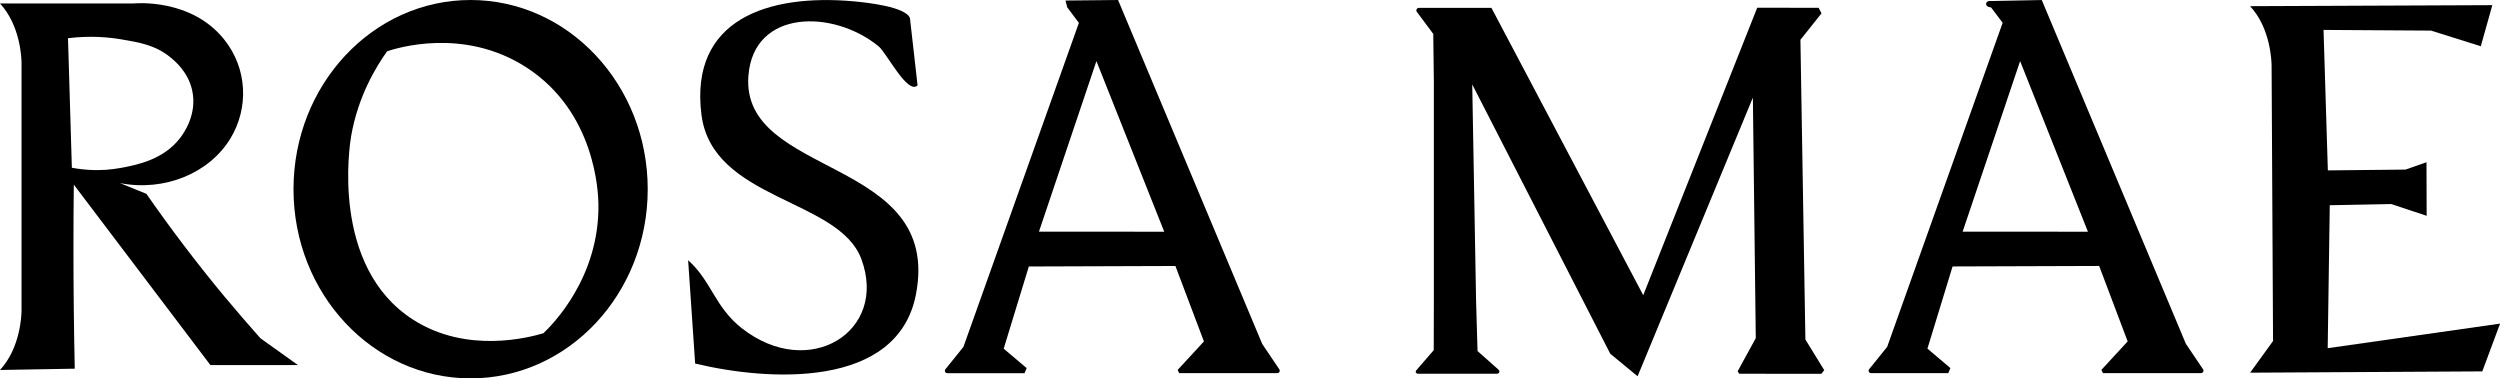
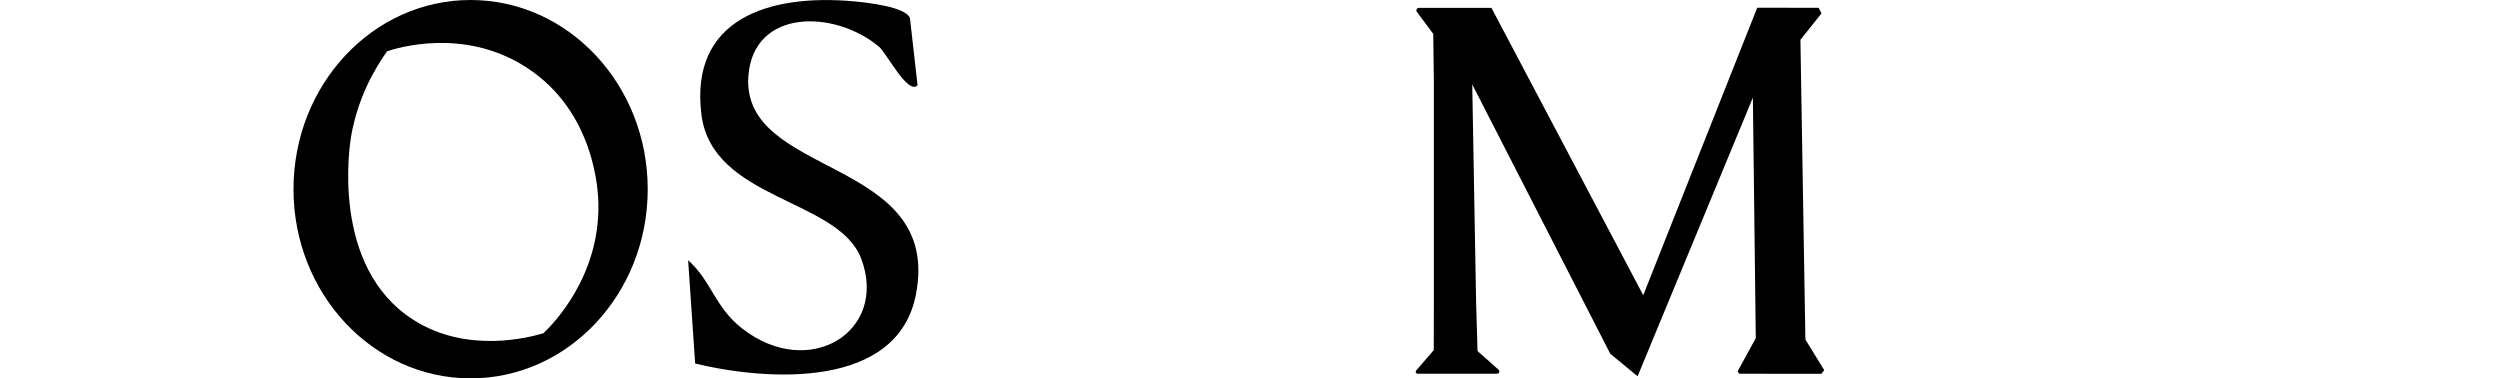
<svg xmlns="http://www.w3.org/2000/svg" viewBox="0 0 655.11 99.15" data-name="Layer 2" id="Layer_2">
  <g data-name="Layer 1" id="Layer_1-2">
    <g>
-       <path d="M59.16,78.12c-7.74-9.31-14.64-18.47-20.8-27.33-2.31-.94-4.62-1.87-6.93-2.81,11.65,2.28,23.44-2.57,28.99-11.76,4.77-7.9,4.49-18.25-1.76-25.98C50.03-.42,35.64.84,34.96.91H0c5.35,5.77,5.64,14.36,5.64,15.56v64.92c0,1.2-.29,9.79-5.64,15.56l19.59-.34c-.11-5.04-.19-10.11-.25-15.22-.13-11.16-.12-22.16,0-33.01,11.93,15.76,23.86,31.52,35.79,47.28h22.94c-3.28-2.34-6.55-4.68-9.83-7.02-3.02-3.39-6.05-6.9-9.07-10.53ZM18.83,43.95c-.34-11.31-.67-22.63-1.01-33.94,5.92-.72,10.74-.24,13.95.3,4.77.81,8.91,1.51,12.77,4.62,1.28,1.03,4.7,3.86,5.8,8.66,1.46,6.41-2.34,11.49-3.02,12.41-4.39,5.87-11.52,7.22-15.54,7.98-5.55,1.05-10.21.49-12.94-.02Z" />
      <path d="M123.31,0C97.68,0,76.91,22.2,76.91,49.58s20.78,49.57,46.41,49.57,46.41-22.19,46.41-49.57S148.94,0,123.31,0ZM142.42,87.32c-3.76,1.11-20.08,5.47-34.15-3.54-21.78-13.94-16.61-46.11-16.24-48.21,1.82-10.31,6.38-17.88,9.41-22.13,2.32-.78,20.04-6.43,36.51,4.23,18.06,11.68,18.81,32.71,18.86,35.72.35,19.41-12.22,31.84-14.4,33.92Z" />
-       <path d="M572.84,90.2L535.03,0c-4.6.09-9.21.18-13.81.27-.97.02-1.27,1.59.51,1.66,1.29,1.71,1.76,2.34,3.05,4.05l-30.26,84.91c-1.58,1.96-3.15,3.91-4.73,5.87-.33.41-.03,1.02.52,1.02h20.22c.19-.44.37-.88.56-1.33-2.01-1.7-4.01-3.39-6.02-5.09,2.2-7.18,4.39-14.36,6.59-21.54,12.8-.04,25.6-.09,38.41-.13,2.49,6.59,4.98,13.18,7.47,19.77-2.3,2.49-4.6,4.98-6.89,7.47.14.28.28.56.42.84h25.68c.52,0,.84-.56.56-.98-1.48-2.2-2.96-4.41-4.45-6.61ZM514.3,60.7c5.02-14.9,10.04-29.79,15.06-44.69,5.92,14.9,11.85,29.81,17.77,44.71-10.94,0-21.89-.02-32.83-.02Z" />
-       <path d="M330.79,90.2L292.98,0c-4.59.05-9.18.09-13.77.14.15.6.31,1.2.46,1.8,1.29,1.71,1.76,2.34,3.05,4.05l-30.26,84.91c-1.58,1.96-3.15,3.91-4.73,5.87-.33.41-.03,1.02.52,1.02h20.22c.19-.44.37-.88.56-1.33-2.01-1.7-4.01-3.39-6.02-5.09,2.2-7.18,4.39-14.36,6.59-21.54,12.8-.04,25.6-.09,38.41-.13,2.49,6.59,4.98,13.18,7.47,19.77-2.3,2.49-4.6,4.98-6.89,7.47.14.28.28.56.42.84h25.68c.52,0,.84-.56.56-.98-1.48-2.2-2.96-4.41-4.45-6.61ZM272.25,60.7c5.02-14.9,10.04-29.79,15.06-44.69,5.92,14.9,11.85,29.81,17.77,44.71-10.94,0-21.89-.02-32.83-.02Z" />
      <path d="M471.79,10.43c1.84-2.31,3.69-4.63,5.53-6.94-.25-.48-.5-.96-.76-1.44-5.36,0-10.73-.02-16.09-.03-9.96,25.11-19.91,50.22-29.87,75.34-13.26-25.1-26.52-50.2-39.78-75.3h-18.99c-.56,0-.88.61-.56,1.04,1.44,1.93,2.88,3.86,4.31,5.79.05,4.15.1,8.3.15,12.45v57.31c0,4.37-.02,8.74-.03,13.11-1.53,1.77-3.06,3.54-4.59,5.3-.3.35-.04.87.43.87h20.75c.56,0,.83-.66.42-1.03-1.84-1.64-3.69-3.27-5.53-4.91-.13-4.33-.25-8.66-.38-12.99-.34-18.96-.67-37.92-1.01-56.88,12.06,23.53,24.11,47.05,36.17,70.58,2.39,1.97,4.77,3.93,7.16,5.9,10.07-24.34,20.14-48.68,30.21-73.02.25,21.01.5,42.02.76,63.03-1.58,2.89-3.17,5.79-4.75,8.68.14.22.27.43.41.65,7.17,0,14.35,0,21.52.01l.76-.95c-1.65-2.68-3.29-5.35-4.94-8.03-.43-26.18-.86-52.35-1.3-78.53Z" />
-       <path d="M609.96,91.23c.18-12.48.36-24.97.54-37.45,5.37-.1,10.75-.21,16.12-.31,3.09,1.03,6.18,2.05,9.27,3.08-.01-4.68-.03-9.36-.04-14.04-1.83.64-3.67,1.28-5.5,1.93l-20.35.21c-.38-12.27-.76-24.54-1.13-36.81,9.39.06,18.78.12,28.17.18,4.35,1.37,8.7,2.73,13.04,4.1,1.01-3.59,2.02-7.18,3.02-10.77l-63.48.27c5.36,5.73,5.62,14.36,5.64,15.55.13,24.06.25,48.13.38,72.19l-6.01,8.3,60.84-.34c1.55-4.17,3.11-8.35,4.66-12.52-15.05,2.15-30.1,4.29-45.16,6.44Z" />
      <path d="M196.12,19.84c1.33-17.52,22.35-17.38,34.13-7.68,2.08,1.71,7.65,12.81,10.19,10.2l-1.99-17.59c-1.03-3-11.3-4.11-14.84-4.43-22.28-1.98-42.96,4.69-39.8,29.71,2.84,22.48,35.99,21.91,41.9,37.82,7.07,19.03-13.73,31.92-31.29,18.17-7.13-5.58-7.94-12.34-14.1-17.85l1.84,27.07c19.17,4.62,53.07,6.72,57.86-18.13,6.98-36.21-45.94-30.41-43.91-57.29Z" />
    </g>
  </g>
</svg>